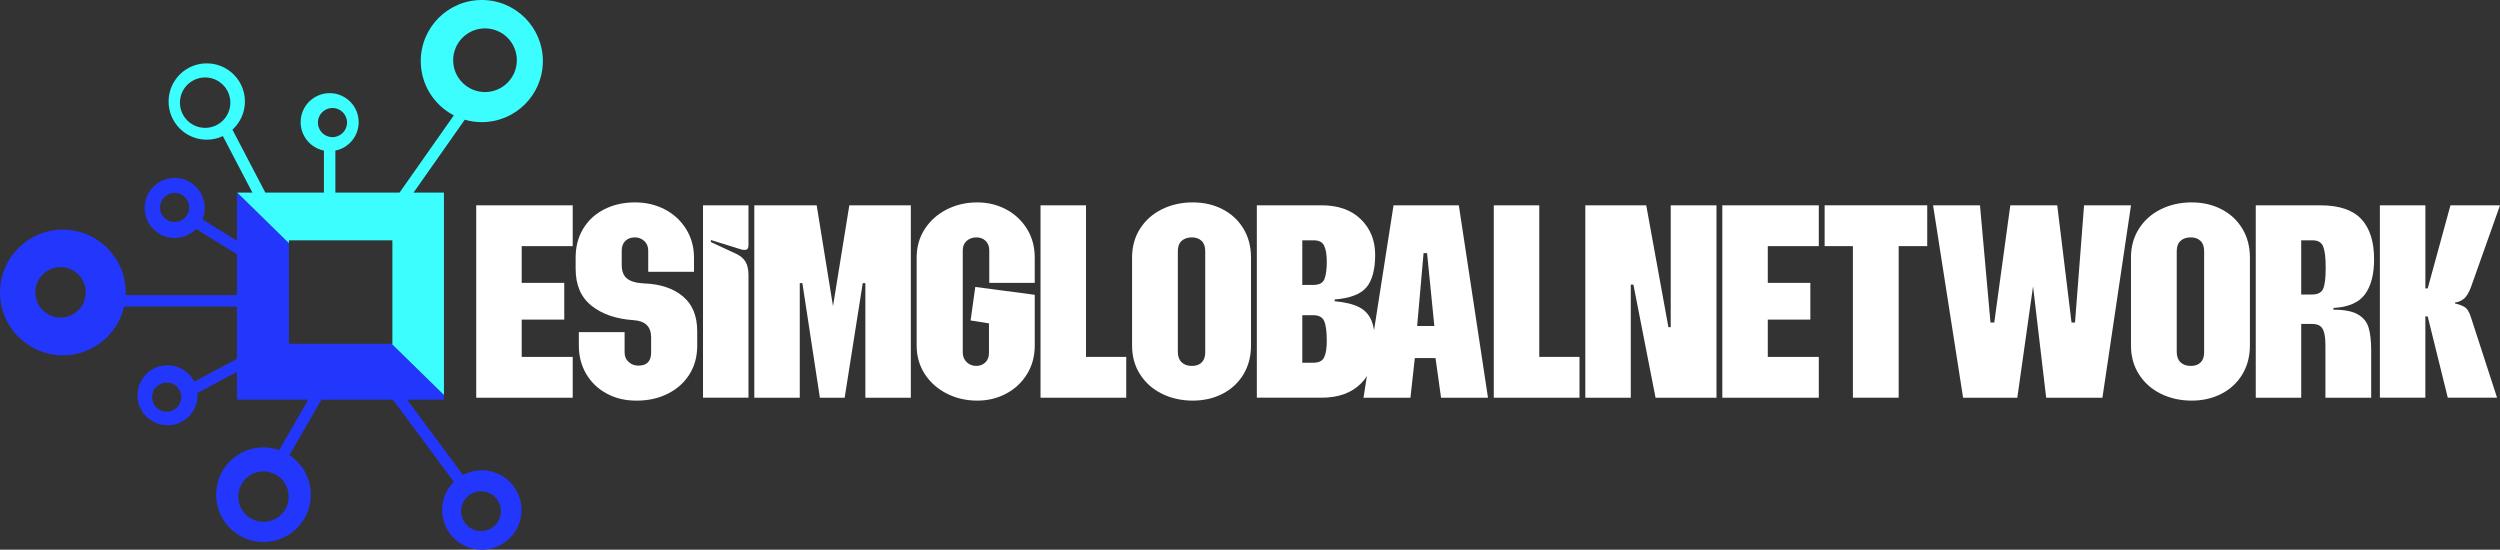
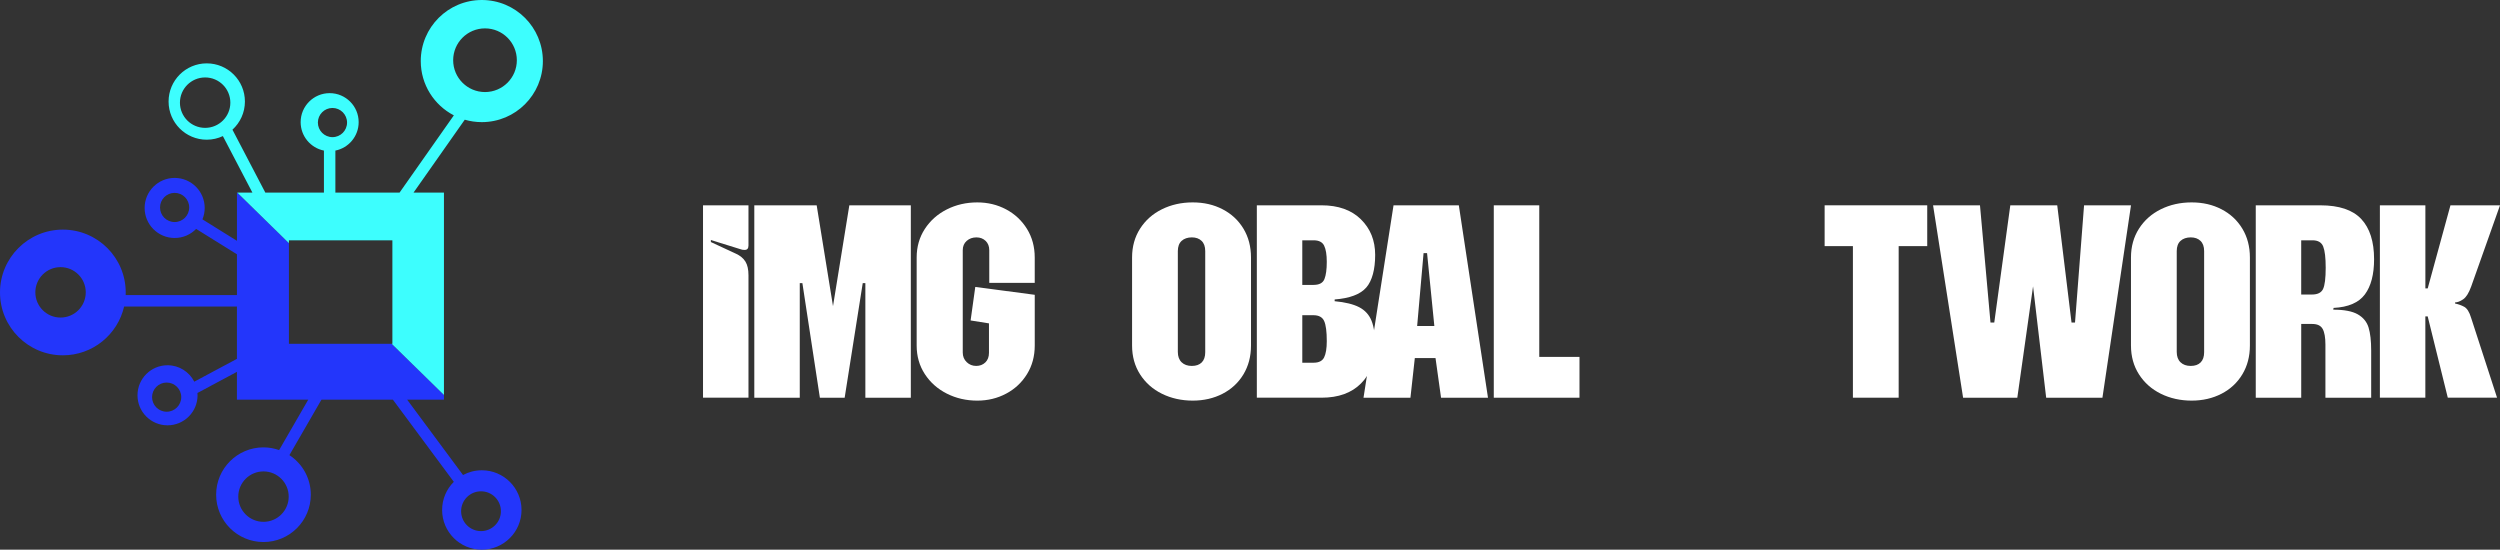
<svg xmlns="http://www.w3.org/2000/svg" id="Layer_2" data-name="Layer 2" width="1874.48" height="412.14" viewBox="0 0 1874.48 412.14">
  <rect x="0" y="0" width="1874.48" height="412.14" fill="#333333" stroke="none" />
  <defs>
    <style> .cls-1 { fill: #fff; } .cls-2 { fill: #2336fb; } .cls-3 { fill: #3dfefe; } </style>
  </defs>
  <g id="Layer_1-2" data-name="Layer 1">
    <g>
      <path class="cls-2" d="m361.27,352.61c-5.1,0-9.9,1.29-14.1,3.55l-41.9-56.5h27.61v-3.5l-39.19-38.37h-77.06v-75.44l-38.72-37.91h-.25v36.13l-25.87-16.1c1.08-2.64,1.69-5.52,1.69-8.55,0-12.44-10.08-22.52-22.52-22.52s-22.52,10.08-22.52,22.52,10.08,22.52,22.52,22.52c6.32,0,12.02-2.61,16.11-6.8l30.59,19.04v30.57h-83.44c.03-.65.05-1.3.05-1.95,0-26.03-21.1-47.13-47.13-47.13S0,193.25,0,219.28s21.1,47.13,47.13,47.13c22.41,0,41.15-15.64,45.93-36.59h84.59v39.23l-31.98,17.13c-3.72-7.31-11.3-12.32-20.06-12.32-12.44,0-22.52,10.08-22.52,22.52s10.08,22.52,22.52,22.52,22.52-10.08,22.52-22.52c0-.58-.04-1.15-.09-1.72l29.61-15.86v20.86h53.47l-21.84,37.8c-3.68-1.29-7.61-2.03-11.73-2.03-19.6,0-35.49,15.89-35.49,35.49s15.89,35.49,35.49,35.49,35.49-15.89,35.49-35.49c0-12.41-6.38-23.32-16.04-29.67l24.04-41.6h53.54l45.69,61.62c-5.42,5.39-8.77,12.85-8.77,21.1,0,16.44,13.33,29.77,29.77,29.77s29.77-13.33,29.77-29.77-13.33-29.77-29.77-29.77Zm-230.34-186.12c-6.04,0-10.94-4.9-10.94-10.94s4.9-10.94,10.94-10.94,10.94,4.9,10.94,10.94-4.9,10.94-10.94,10.94Zm-85.53,71.61c-10.44,0-18.9-8.46-18.9-18.9s8.46-18.9,18.9-18.9,18.9,8.46,18.9,18.9-8.46,18.9-18.9,18.9Zm79.56,70.61c-6.04,0-10.94-4.9-10.94-10.94s4.9-10.94,10.94-10.94,10.94,4.9,10.94,10.94-4.9,10.94-10.94,10.94Zm72.6,82.55c-10.44,0-18.9-8.46-18.9-18.9s8.46-18.9,18.9-18.9,18.9,8.46,18.9,18.9-8.46,18.9-18.9,18.9Zm163.1,6.96c-8.24,0-14.92-6.68-14.92-14.92s6.68-14.92,14.92-14.92,14.92,6.68,14.92,14.92-6.68,14.92-14.92,14.92Z" />
      <path class="cls-3" d="m216.63,180.21h77.57v77.57h-.52l39.19,38.37v-151.73h-22.82l38.42-54.67c4.06,1.18,8.35,1.82,12.78,1.82,25.29,0,45.79-20.5,45.79-45.79S386.56,0,361.27,0s-45.79,20.5-45.79,45.79c0,17.73,10.08,33.09,24.81,40.7l-40.72,57.94h-48.11v-31.52c9.96-1.99,17.46-10.78,17.46-21.32,0-12.01-9.74-21.75-21.75-21.75s-21.75,9.74-21.75,21.75c0,10.54,7.5,19.33,17.46,21.32v31.52h-43.93l-24.66-47.19c5.73-5.23,9.35-12.74,9.35-21.11,0-15.81-12.81-28.62-28.62-28.62s-28.62,12.81-28.62,28.62,12.81,28.62,28.62,28.62c4.33,0,8.42-.99,12.09-2.71l22.15,42.39h-11.34l38.72,37.91v-2.13Zm123.15-135.06c0-13.18,10.69-23.87,23.87-23.87s23.87,10.69,23.87,23.87-10.69,23.87-23.87,23.87-23.87-10.69-23.87-23.87Zm-101.44,46.74c0-6.04,4.9-10.94,10.94-10.94s10.94,4.9,10.94,10.94-4.9,10.94-10.94,10.94-10.94-4.9-10.94-10.94Zm-84.53,3.98c-10.44,0-18.9-8.46-18.9-18.9s8.46-18.9,18.9-18.9,18.9,8.46,18.9,18.9-8.46,18.9-18.9,18.9Z" />
    </g>
    <g>
-       <path class="cls-1" d="m357.07,153.95h72.34v30.6h-38.25v27.54h31.91v27.54h-31.91v27.98h38.25v30.6h-72.34v-144.25Z" />
-       <path class="cls-1" d="m454.77,295.02c-6.56-3.57-11.66-8.49-15.3-14.75-3.64-6.26-5.46-13.33-5.46-21.2v-10.05h34.31v15.3c0,2.92,1.02,5.28,3.06,7.1,2.04,1.82,4.44,2.73,7.21,2.73,6.41,0,9.62-3.28,9.62-9.84v-11.36c0-8.01-4.37-12.31-13.11-12.89-13.11-.87-23.64-4.48-31.58-10.82-7.94-6.34-11.91-15.55-11.91-27.65v-8.52c0-8.16,1.89-15.37,5.68-21.64,3.79-6.26,9.07-11.11,15.85-14.53,6.78-3.42,14.39-5.14,22.84-5.14s15.81,1.75,22.51,5.25c6.7,3.5,12.02,8.41,15.95,14.75,3.93,6.34,5.9,13.44,5.9,21.31v10.71h-34.31v-15.74c0-3.06-.98-5.5-2.95-7.32-1.97-1.82-4.34-2.73-7.1-2.73-2.92,0-5.28.87-7.1,2.62-1.82,1.75-2.73,4.23-2.73,7.43v10.49c0,4.81,1.35,8.27,4.04,10.38,2.69,2.11,6.96,3.32,12.79,3.61,12.09.44,21.75,3.64,28.96,9.62,7.21,5.98,10.82,14.72,10.82,26.23v10.93c0,8.02-1.93,15.12-5.79,21.31-3.86,6.2-9.25,11.04-16.17,14.53-6.92,3.5-14.75,5.25-23.49,5.25s-15.95-1.79-22.51-5.35Z" />
      <path class="cls-1" d="m527.11,153.95h34.09v30.16c0,2.19-.95,3.28-2.84,3.28-1.17,0-2.11-.14-2.84-.44l-22.51-6.99v1.53l18.8,8.74c3.2,1.46,5.57,3.43,7.1,5.9,1.53,2.48,2.3,5.9,2.3,10.27v91.79h-34.09v-144.25Z" />
      <path class="cls-1" d="m565.57,153.95h46.77l12.24,75.62,12.24-75.62h46.11v144.25h-34.09v-85.89h-1.97l-13.55,85.89h-18.58l-13.11-85.89h-1.97v85.89h-34.09v-144.25Z" />
      <path class="cls-1" d="m709.93,295.13c-6.92-3.5-12.42-8.38-16.5-14.64-4.08-6.26-6.12-13.4-6.12-21.42v-66c0-8.01,2.04-15.15,6.12-21.42,4.08-6.26,9.58-11.15,16.5-14.64,6.92-3.5,14.53-5.25,22.84-5.25,7.87,0,15.08,1.75,21.64,5.25,6.56,3.5,11.76,8.38,15.63,14.64,3.86,6.27,5.79,13.41,5.79,21.42v19.01h-34.09v-24.48c0-2.91-.91-5.25-2.73-6.99-1.82-1.75-4.12-2.62-6.88-2.62-2.92,0-5.35.87-7.32,2.62-1.97,1.75-2.95,4.08-2.95,6.99v76.71c0,2.92.98,5.32,2.95,7.21,1.97,1.9,4.33,2.84,7.1,2.84s5.06-.87,6.88-2.62c1.82-1.75,2.73-4.15,2.73-7.21v-22.07l-13.77-2.19,3.5-25.13,44.59,5.9v38.03c0,8.02-1.93,15.16-5.79,21.42-3.86,6.27-9.07,11.15-15.63,14.64-6.56,3.5-13.77,5.25-21.64,5.25-8.31,0-15.92-1.75-22.84-5.25Z" />
-       <path class="cls-1" d="m780.19,153.95h34.09v113.65h30.16v30.6h-64.26v-144.25Z" />
      <path class="cls-1" d="m871.22,295.24c-6.92-3.42-12.39-8.27-16.39-14.53-4.01-6.26-6.01-13.48-6.01-21.64v-66c0-8.16,2-15.37,6.01-21.64,4.01-6.26,9.47-11.11,16.39-14.53,6.92-3.42,14.61-5.14,23.06-5.14s15.77,1.71,22.4,5.14c6.63,3.43,11.84,8.27,15.63,14.53,3.79,6.27,5.68,13.48,5.68,21.64v66c0,8.16-1.9,15.37-5.68,21.64-3.79,6.27-9,11.11-15.63,14.53-6.63,3.42-14.1,5.14-22.4,5.14s-16.14-1.71-23.06-5.14Zm14.75-23.6c1.89,1.82,4.44,2.73,7.65,2.73s5.68-.87,7.43-2.62,2.62-4.3,2.62-7.65v-75.84c0-3.35-.91-5.9-2.73-7.65-1.82-1.75-4.26-2.62-7.32-2.62s-5.76.87-7.65,2.62c-1.9,1.75-2.84,4.3-2.84,7.65v75.62c0,3.35.95,5.94,2.84,7.76Z" />
      <path class="cls-1" d="m1020.38,164.44c7.14,6.99,10.71,15.88,10.71,26.66s-2.22,19.38-6.67,24.48c-4.45,5.1-12.35,8.09-23.71,8.96v1.31c7.87.73,13.99,2.22,18.36,4.48,4.37,2.26,7.46,5.65,9.29,10.16,1.82,4.52,2.73,10.78,2.73,18.8,0,11.66-3.53,21.06-10.6,28.19-7.07,7.14-16.94,10.71-29.61,10.71h-48.52v-144.25h48.52c12.53,0,22.36,3.5,29.51,10.49Zm-35.41,49.17c4.22,0,6.92-1.45,8.09-4.37,1.16-2.91,1.75-7.21,1.75-12.89,0-5.39-.66-9.43-1.97-12.13-1.31-2.69-3.93-4.04-7.87-4.04h-8.52v33.44h8.52Zm0,58.35c3.93,0,6.56-1.35,7.87-4.04,1.31-2.69,1.97-6.74,1.97-12.13,0-7.14-.66-12.16-1.97-15.08-1.31-2.91-4.01-4.37-8.09-4.37h-8.3v35.62h8.52Z" />
      <path class="cls-1" d="m1044.86,153.95h48.96l21.86,144.25h-35.19l-4.15-29.72h-15.52l-3.28,29.72h-35.19l22.51-144.25Zm30.6,90.48l-5.46-54.64h-2.62l-4.81,54.64h12.89Z" />
      <path class="cls-1" d="m1120.04,153.95h34.09v113.65h30.16v30.6h-64.26v-144.25Z" />
-       <path class="cls-1" d="m1188.66,153.95h45.68l16.61,91.36h1.75v-91.36h34.31v144.25h-45.68l-16.61-84.8h-1.97v84.8h-34.09v-144.25Z" />
-       <path class="cls-1" d="m1291.38,153.95h72.34v30.6h-38.25v27.54h31.91v27.54h-31.91v27.98h38.25v30.6h-72.34v-144.25Z" />
      <path class="cls-1" d="m1389.29,184.54h-21.2v-30.6h76.93v30.6h-21.42v113.65h-34.31v-113.65Z" />
      <path class="cls-1" d="m1449.39,153.95h35.19l7.87,87.86h2.84l12.02-87.86h35.19l10.71,87.86h2.62l6.78-87.86h35.19l-21.42,144.25h-42.18l-9.84-83.49-11.8,83.49h-40.65l-22.51-144.25Z" />
      <path class="cls-1" d="m1620.19,295.24c-6.92-3.42-12.39-8.27-16.39-14.53-4.01-6.26-6.01-13.48-6.01-21.64v-66c0-8.16,2-15.37,6.01-21.64,4.01-6.26,9.47-11.11,16.39-14.53,6.92-3.42,14.61-5.14,23.06-5.14s15.77,1.71,22.4,5.14c6.63,3.43,11.84,8.27,15.63,14.53,3.79,6.27,5.68,13.48,5.68,21.64v66c0,8.16-1.9,15.37-5.68,21.64-3.79,6.27-9,11.11-15.63,14.53-6.63,3.42-14.1,5.14-22.4,5.14s-16.14-1.71-23.06-5.14Zm14.75-23.6c1.89,1.82,4.44,2.73,7.65,2.73s5.68-.87,7.43-2.62c1.75-1.75,2.62-4.3,2.62-7.65v-75.84c0-3.35-.91-5.9-2.73-7.65-1.82-1.75-4.26-2.62-7.32-2.62s-5.76.87-7.65,2.62c-1.9,1.75-2.84,4.3-2.84,7.65v75.62c0,3.35.95,5.94,2.84,7.76Z" />
-       <path class="cls-1" d="m1691.33,153.95h48.52c13.99,0,24.18,3.42,30.6,10.27,6.41,6.85,9.62,16.9,9.62,30.16,0,11.37-2.3,20.14-6.88,26.34-4.59,6.2-12.42,9.58-23.5,10.16l-.22,1.31c8.16,0,14.28,1.17,18.36,3.5,4.08,2.33,6.78,5.61,8.09,9.84,1.31,4.23,1.97,9.98,1.97,17.27v35.41h-34.31v-39.78c0-5.39-.69-9.32-2.08-11.8-1.39-2.48-3.97-3.72-7.76-3.72h-8.31v55.29h-34.09v-144.25Zm42.18,66.88c4.22,0,6.99-1.38,8.31-4.15,1.31-2.77,1.97-8.09,1.97-15.95,0-7.43-.62-12.71-1.86-15.85-1.24-3.13-3.9-4.7-7.98-4.7h-8.52v40.65h8.09Z" />
+       <path class="cls-1" d="m1691.33,153.95h48.52c13.99,0,24.18,3.42,30.6,10.27,6.41,6.85,9.62,16.9,9.62,30.16,0,11.37-2.3,20.14-6.88,26.34-4.59,6.2-12.42,9.58-23.5,10.16l-.22,1.31c8.16,0,14.28,1.17,18.36,3.5,4.08,2.33,6.78,5.61,8.09,9.84,1.31,4.23,1.97,9.98,1.97,17.27v35.41h-34.31v-39.78c0-5.39-.69-9.32-2.08-11.8-1.39-2.48-3.97-3.72-7.76-3.72h-8.31v55.29h-34.09v-144.25Zm42.18,66.88c4.22,0,6.99-1.38,8.31-4.15,1.31-2.77,1.97-8.09,1.97-15.95,0-7.43-.62-12.71-1.86-15.85-1.24-3.13-3.9-4.7-7.98-4.7h-8.52v40.65h8.09" />
      <path class="cls-1" d="m1784.44,153.95h34.09v62.29h1.75l17.05-62.29h37.15l-21.64,60.98c-1.75,4.81-3.75,7.98-6.01,9.51-2.26,1.53-4.26,2.29-6.01,2.29v.87c2.33.44,4.59,1.24,6.77,2.4,2.19,1.17,3.93,3.93,5.24,8.31l19.45,59.88h-36.94l-15.08-60.98h-1.75v60.98h-34.09v-144.25Z" />
    </g>
  </g>
</svg>